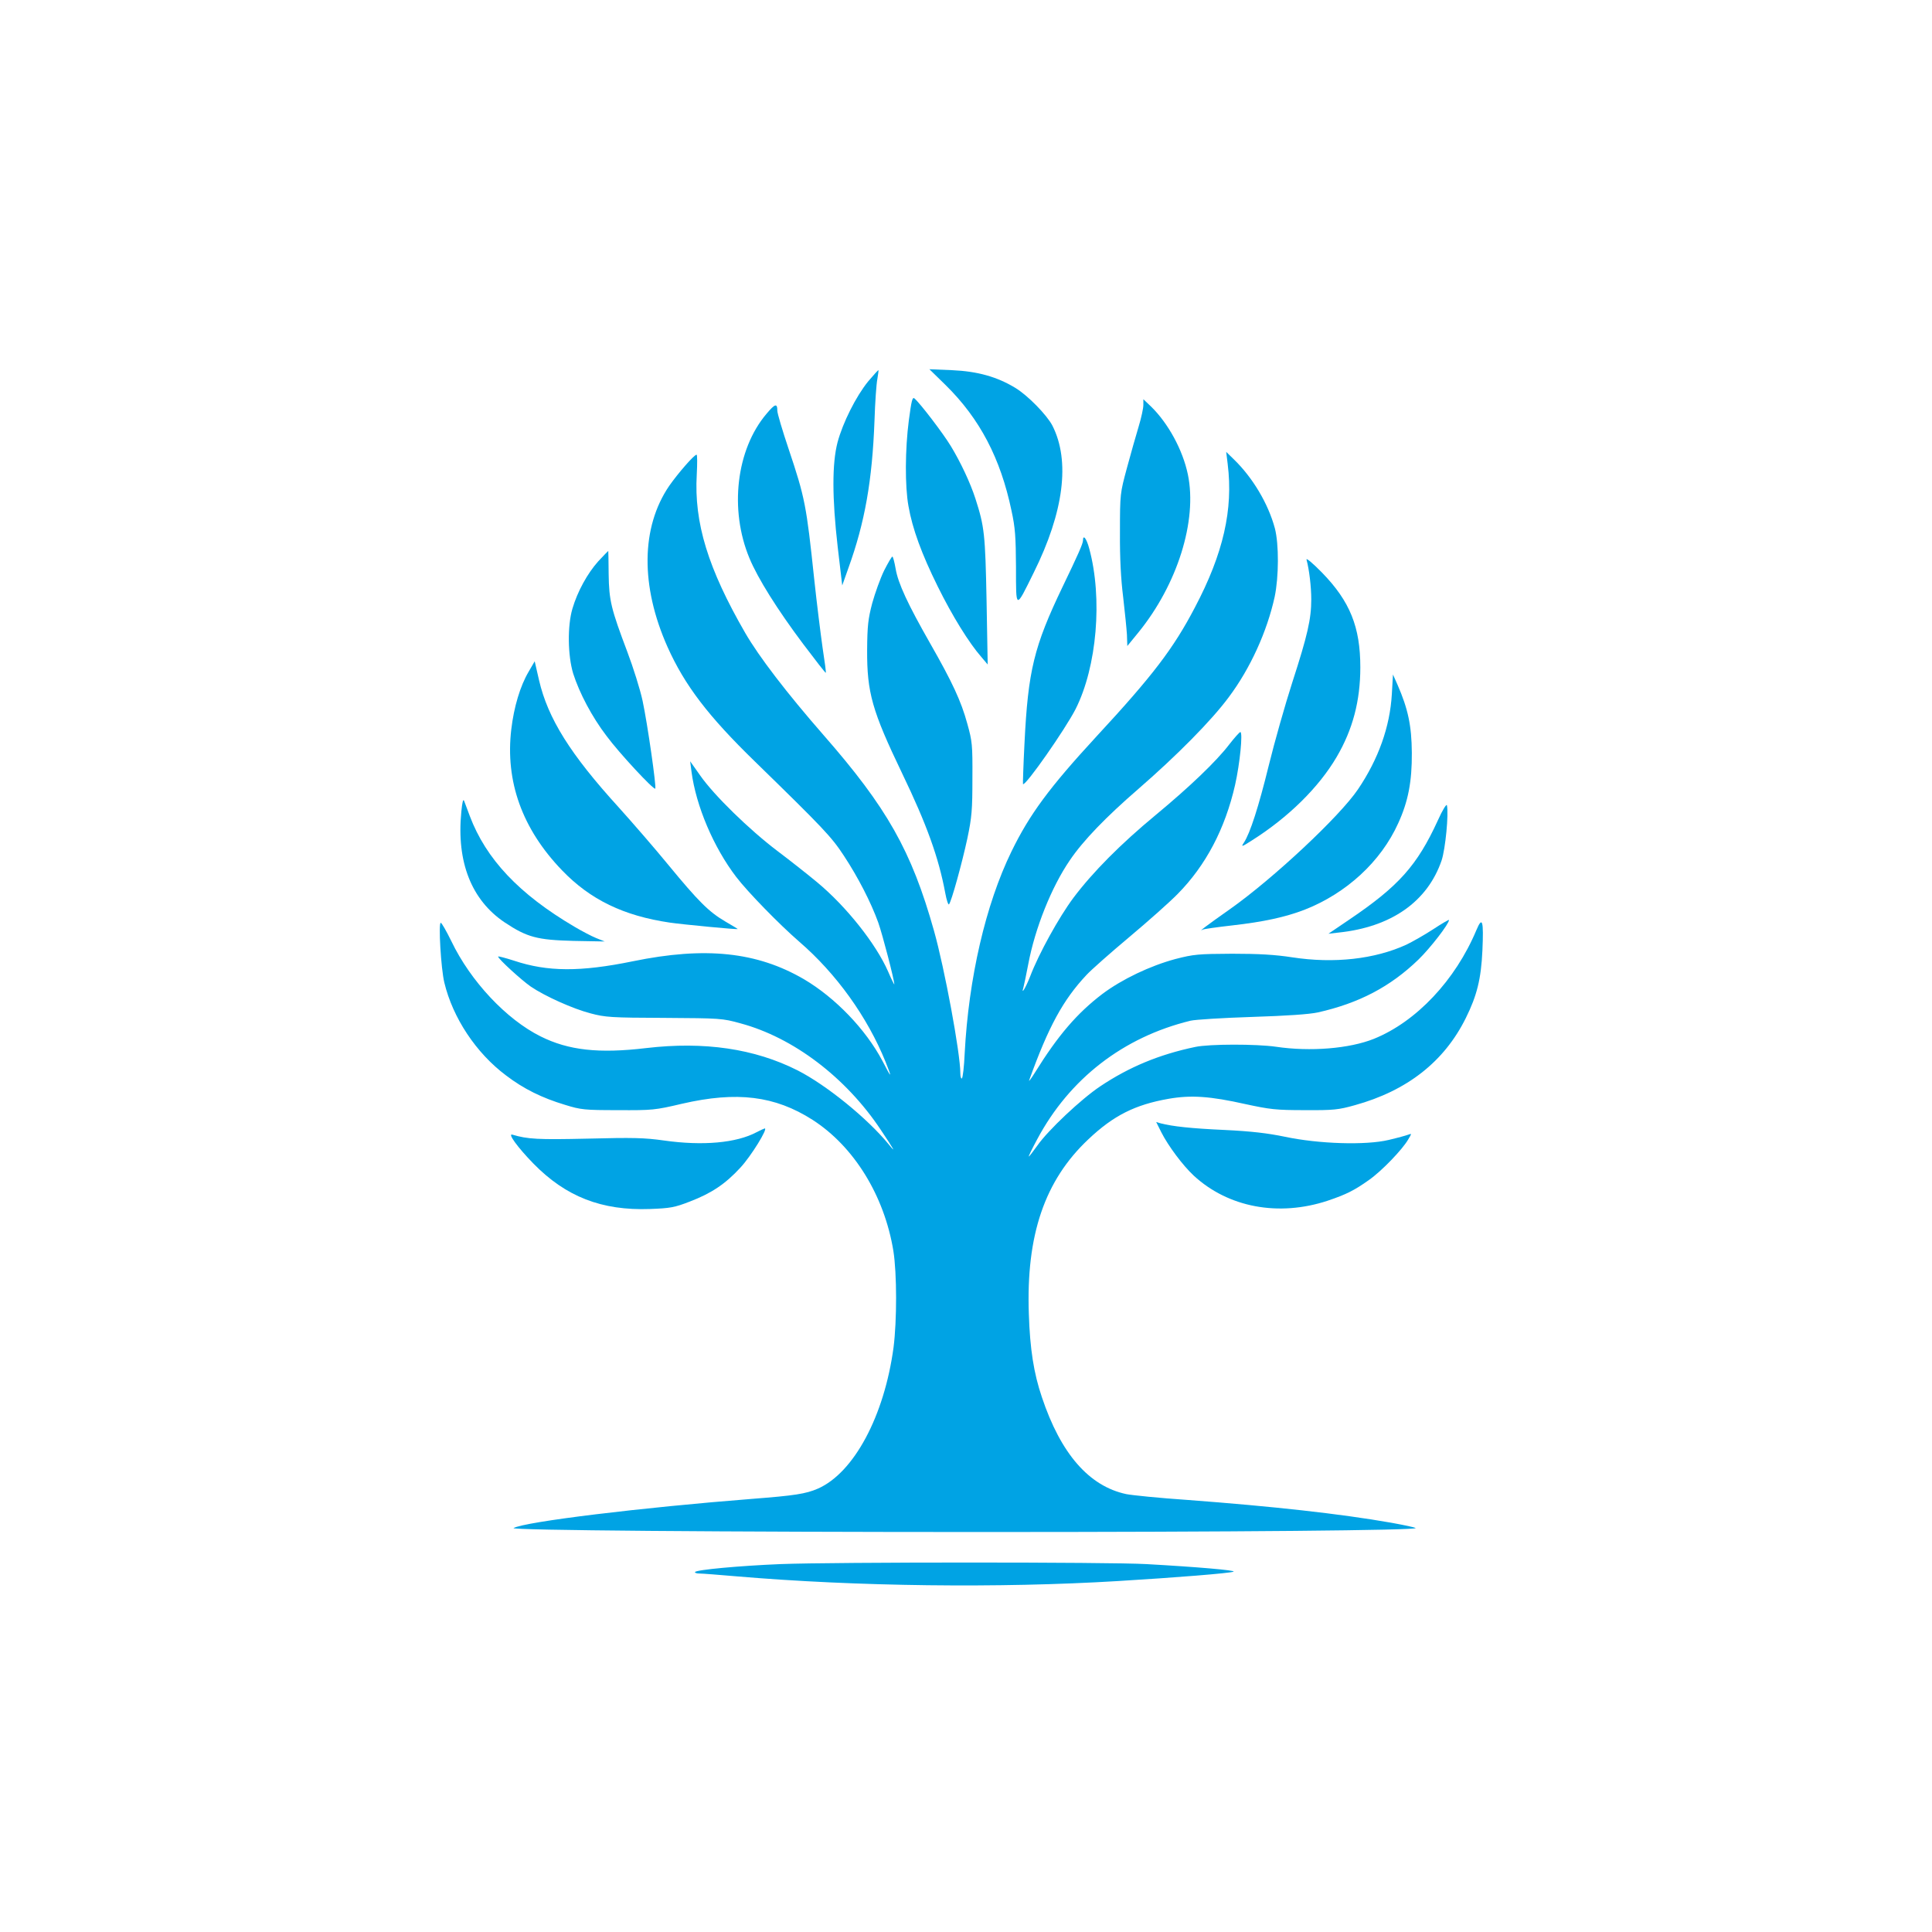
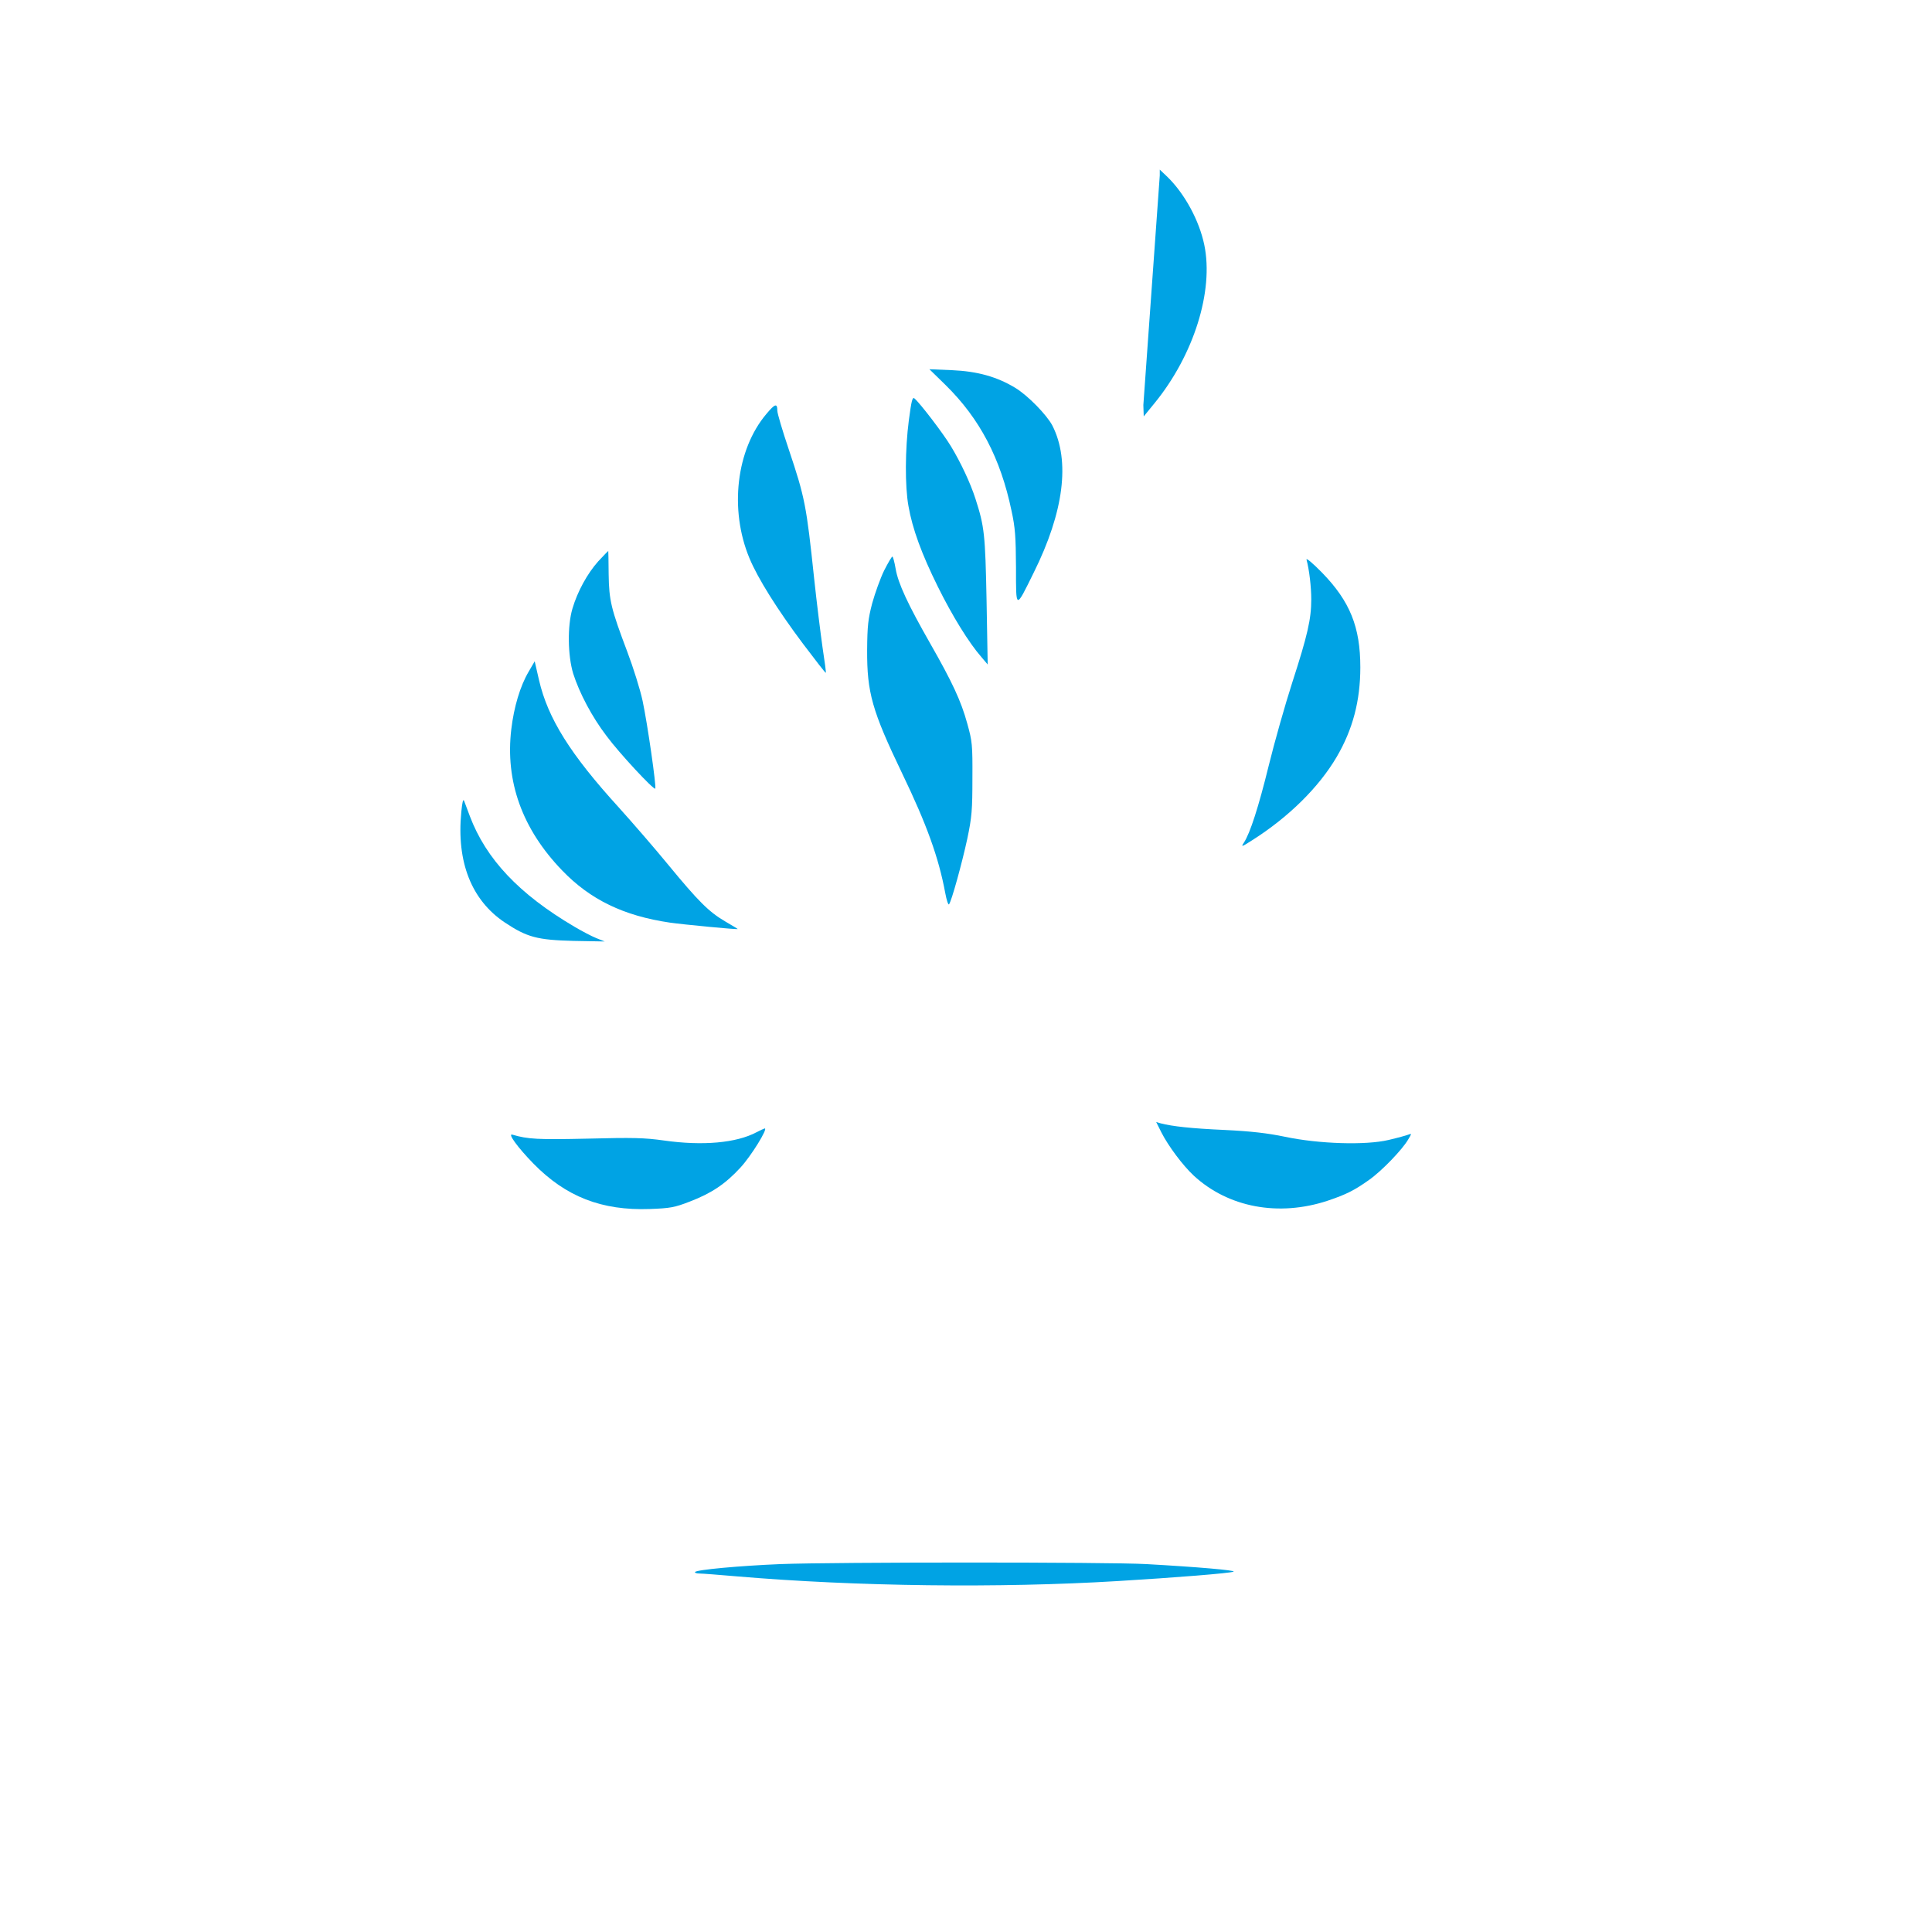
<svg xmlns="http://www.w3.org/2000/svg" version="1.0" width="1024pt" height="1024pt" viewBox="0 0 1024 1024" preserveAspectRatio="xMidYMid meet">
  <g transform="translate(0,1024) scale(0.1,-0.1)" fill="#00a3e4" stroke="none">
-     <path d="M4601 8218 c-64 -79 -134 -218 -162 -323 -29 -112 -29 -293 1 -554 l24 -204 33 93 c87 241 126 462 138 780 3 96 10 195 15 220 4 25 7 46 6 48 -2 1 -26 -26 -55 -60z" />
    <path d="M5012 8199 c181 -178 291 -388 349 -665 20 -91 23 -140 24 -301 0 -226 -3 -225 94 -28 160 322 194 592 99 779 -29 56 -131 161 -198 201 -96 58 -199 87 -334 93 l-120 5 86 -84z" />
    <path d="M4817 8012 c-20 -154 -21 -349 -2 -454 21 -121 70 -254 155 -426 77 -156 166 -300 232 -375 l33 -39 -6 339 c-7 351 -11 391 -59 540 -27 84 -79 194 -130 278 -41 68 -165 230 -193 253 -11 10 -16 -11 -30 -116z" />
-     <path d="M6060 8093 c0 -17 -11 -68 -25 -114 -14 -46 -42 -145 -62 -219 -36 -134 -37 -136 -37 -340 -1 -140 5 -249 17 -345 9 -77 18 -167 20 -199 l2 -60 58 71 c207 254 314 593 263 838 -27 130 -104 271 -195 360 l-41 39 0 -31z" />
+     <path d="M6060 8093 l2 -60 58 71 c207 254 314 593 263 838 -27 130 -104 271 -195 360 l-41 39 0 -31z" />
    <path d="M4062 8046 c-160 -189 -197 -507 -90 -764 44 -107 149 -274 284 -454 65 -86 119 -156 121 -154 2 1 -6 61 -17 132 -10 71 -31 237 -45 369 -41 386 -48 426 -135 685 -33 98 -60 189 -60 203 0 41 -12 38 -58 -17z" />
-     <path d="M6507 7780 c30 -240 -23 -474 -174 -760 -113 -216 -222 -360 -523 -685 -248 -269 -353 -411 -449 -608 -137 -281 -227 -671 -248 -1070 -3 -70 -10 -130 -15 -133 -4 -3 -8 10 -8 28 0 106 -84 558 -140 756 -119 423 -249 652 -586 1037 -194 222 -341 414 -414 540 -197 341 -272 584 -257 840 3 58 3 105 -1 105 -13 0 -98 -98 -145 -165 -150 -220 -153 -531 -9 -854 91 -203 215 -366 464 -608 362 -353 405 -398 471 -499 75 -114 143 -246 182 -354 23 -65 85 -304 85 -327 0 -4 -15 26 -33 68 -64 146 -221 344 -375 472 -48 40 -143 115 -212 167 -148 112 -336 295 -409 400 l-53 75 7 -55 c24 -182 117 -401 237 -558 62 -81 229 -252 334 -343 196 -169 361 -398 458 -638 36 -90 32 -89 -17 6 -89 168 -250 335 -416 433 -249 145 -522 174 -907 95 -278 -57 -452 -56 -629 3 -47 15 -85 25 -85 22 0 -12 124 -125 173 -159 75 -51 224 -118 317 -142 78 -21 111 -23 390 -24 297 -2 308 -2 405 -29 279 -75 558 -286 743 -564 73 -109 83 -128 42 -77 -113 138 -330 314 -483 392 -228 115 -494 154 -802 118 -251 -30 -412 -12 -560 62 -181 90 -371 292 -473 505 -26 53 -51 97 -56 97 -13 1 1 -243 19 -317 45 -187 168 -373 327 -492 93 -71 190 -119 313 -156 84 -26 103 -28 280 -28 182 -1 196 0 340 34 291 67 492 42 691 -85 220 -141 381 -402 429 -695 19 -120 19 -369 1 -511 -49 -364 -210 -665 -401 -749 -64 -28 -126 -37 -345 -54 -587 -46 -1206 -121 -1268 -155 -21 -12 1116 -21 2487 -21 1330 0 2307 9 2294 21 -4 4 -62 16 -128 28 -273 48 -629 87 -1081 121 -149 10 -295 25 -325 31 -197 42 -347 214 -447 514 -43 127 -63 255 -69 440 -15 419 84 709 316 927 133 126 248 183 424 214 119 21 221 14 408 -28 130 -28 161 -32 314 -32 154 -1 179 2 265 26 279 77 475 232 589 462 59 119 81 207 88 358 7 159 0 184 -32 108 -111 -265 -318 -485 -543 -576 -130 -52 -337 -69 -519 -42 -104 15 -353 15 -428 -1 -191 -40 -350 -106 -504 -209 -99 -66 -276 -232 -333 -314 -23 -32 -43 -58 -45 -58 -3 0 17 41 44 91 171 321 456 542 813 629 25 6 171 15 325 20 188 6 303 14 350 24 218 49 384 136 533 280 62 60 162 189 162 210 0 3 -38 -19 -85 -50 -46 -30 -110 -66 -141 -81 -168 -77 -384 -101 -605 -67 -91 14 -176 19 -319 19 -180 -1 -203 -3 -300 -28 -134 -36 -283 -107 -387 -185 -134 -102 -235 -219 -359 -419 -20 -32 -33 -49 -29 -38 102 283 179 425 304 558 25 27 127 117 226 200 99 83 215 186 257 229 149 151 251 345 304 577 26 115 42 281 28 281 -5 -1 -31 -30 -59 -66 -68 -89 -210 -225 -390 -374 -185 -153 -333 -302 -436 -439 -76 -102 -183 -295 -229 -416 -23 -59 -49 -102 -36 -60 3 11 15 67 26 125 36 191 123 408 220 550 71 105 191 229 363 378 204 177 388 363 479 486 115 153 204 350 244 533 22 105 23 278 1 363 -35 130 -117 268 -217 365 l-41 40 8 -65z" />
-     <path d="M5740 7375 c0 -16 -26 -75 -108 -245 -152 -317 -183 -444 -202 -830 -6 -117 -9 -214 -8 -216 13 -12 225 292 279 398 113 224 144 587 72 851 -14 53 -33 77 -33 42z" />
    <path d="M3170 7264 c-56 -63 -109 -158 -136 -250 -27 -91 -25 -248 4 -344 33 -103 99 -229 177 -331 68 -92 250 -287 258 -279 7 8 -41 343 -67 465 -13 61 -50 178 -81 260 -86 228 -97 271 -99 412 0 68 -2 123 -2 123 -1 0 -25 -25 -54 -56z" />
    <path d="M4686 7216 c-20 -41 -48 -119 -63 -173 -22 -84 -26 -120 -27 -248 -1 -226 26 -322 186 -655 129 -268 193 -444 228 -633 7 -38 16 -65 20 -60 13 15 69 218 97 348 24 114 27 153 27 320 1 178 -1 196 -27 289 -33 121 -80 221 -197 426 -118 207 -170 318 -183 396 -6 35 -14 64 -17 64 -4 0 -23 -33 -44 -74z" />
    <path d="M6925 7273 c14 -51 25 -143 25 -210 0 -104 -20 -191 -100 -438 -39 -121 -95 -319 -125 -441 -54 -220 -99 -360 -132 -410 -16 -24 -13 -24 43 12 193 122 354 281 448 441 86 146 126 299 126 476 0 214 -55 350 -203 502 -52 53 -86 81 -82 68z" />
    <path d="M2802 6680 c-45 -76 -78 -187 -92 -305 -33 -277 58 -529 269 -748 150 -156 327 -241 571 -277 69 -10 360 -38 360 -34 0 1 -30 19 -66 40 -87 51 -142 106 -301 299 -72 88 -191 225 -263 305 -257 282 -376 472 -423 675 l-23 100 -32 -55z" />
-     <path d="M7377 6560 c-10 -172 -71 -343 -179 -503 -97 -144 -449 -473 -678 -635 -121 -85 -175 -126 -145 -109 6 3 75 13 155 22 168 19 282 44 384 83 222 87 405 255 497 459 53 116 73 221 72 373 -1 143 -20 233 -76 361 l-24 54 -6 -105z" />
    <path d="M2445 5936 c-26 -265 54 -467 230 -585 119 -79 172 -93 365 -98 l165 -3 -45 18 c-25 10 -76 37 -115 60 -294 173 -469 359 -555 587 -12 33 -26 69 -30 80 -5 13 -10 -6 -15 -59z" />
-     <path d="M7621 5892 c-110 -240 -208 -349 -468 -525 l-112 -76 52 6 c281 29 473 164 548 383 20 61 38 245 28 292 -2 9 -24 -26 -48 -80z" />
    <path d="M6155 4239 c37 -73 114 -176 172 -230 183 -169 450 -219 710 -133 98 33 142 55 219 110 66 46 177 161 208 215 19 32 19 32 0 25 -10 -4 -57 -17 -104 -28 -122 -29 -371 -21 -550 17 -92 19 -176 29 -320 36 -178 8 -276 19 -338 35 l-24 7 27 -54z" />
    <path d="M4010 4239 c-107 -57 -285 -73 -490 -44 -106 15 -167 16 -405 10 -264 -6 -318 -3 -399 21 -28 9 28 -68 111 -153 172 -176 362 -250 617 -241 108 4 131 8 211 39 115 44 189 93 269 180 57 61 149 211 129 208 -4 -1 -24 -10 -43 -20z" />
    <path d="M4137 1950 c-218 -9 -446 -30 -453 -42 -3 -4 8 -8 23 -8 16 0 105 -7 198 -15 633 -54 1391 -63 2019 -25 301 18 601 42 614 50 14 7 -193 25 -463 40 -194 11 -1654 11 -1938 0z" />
  </g>
</svg>